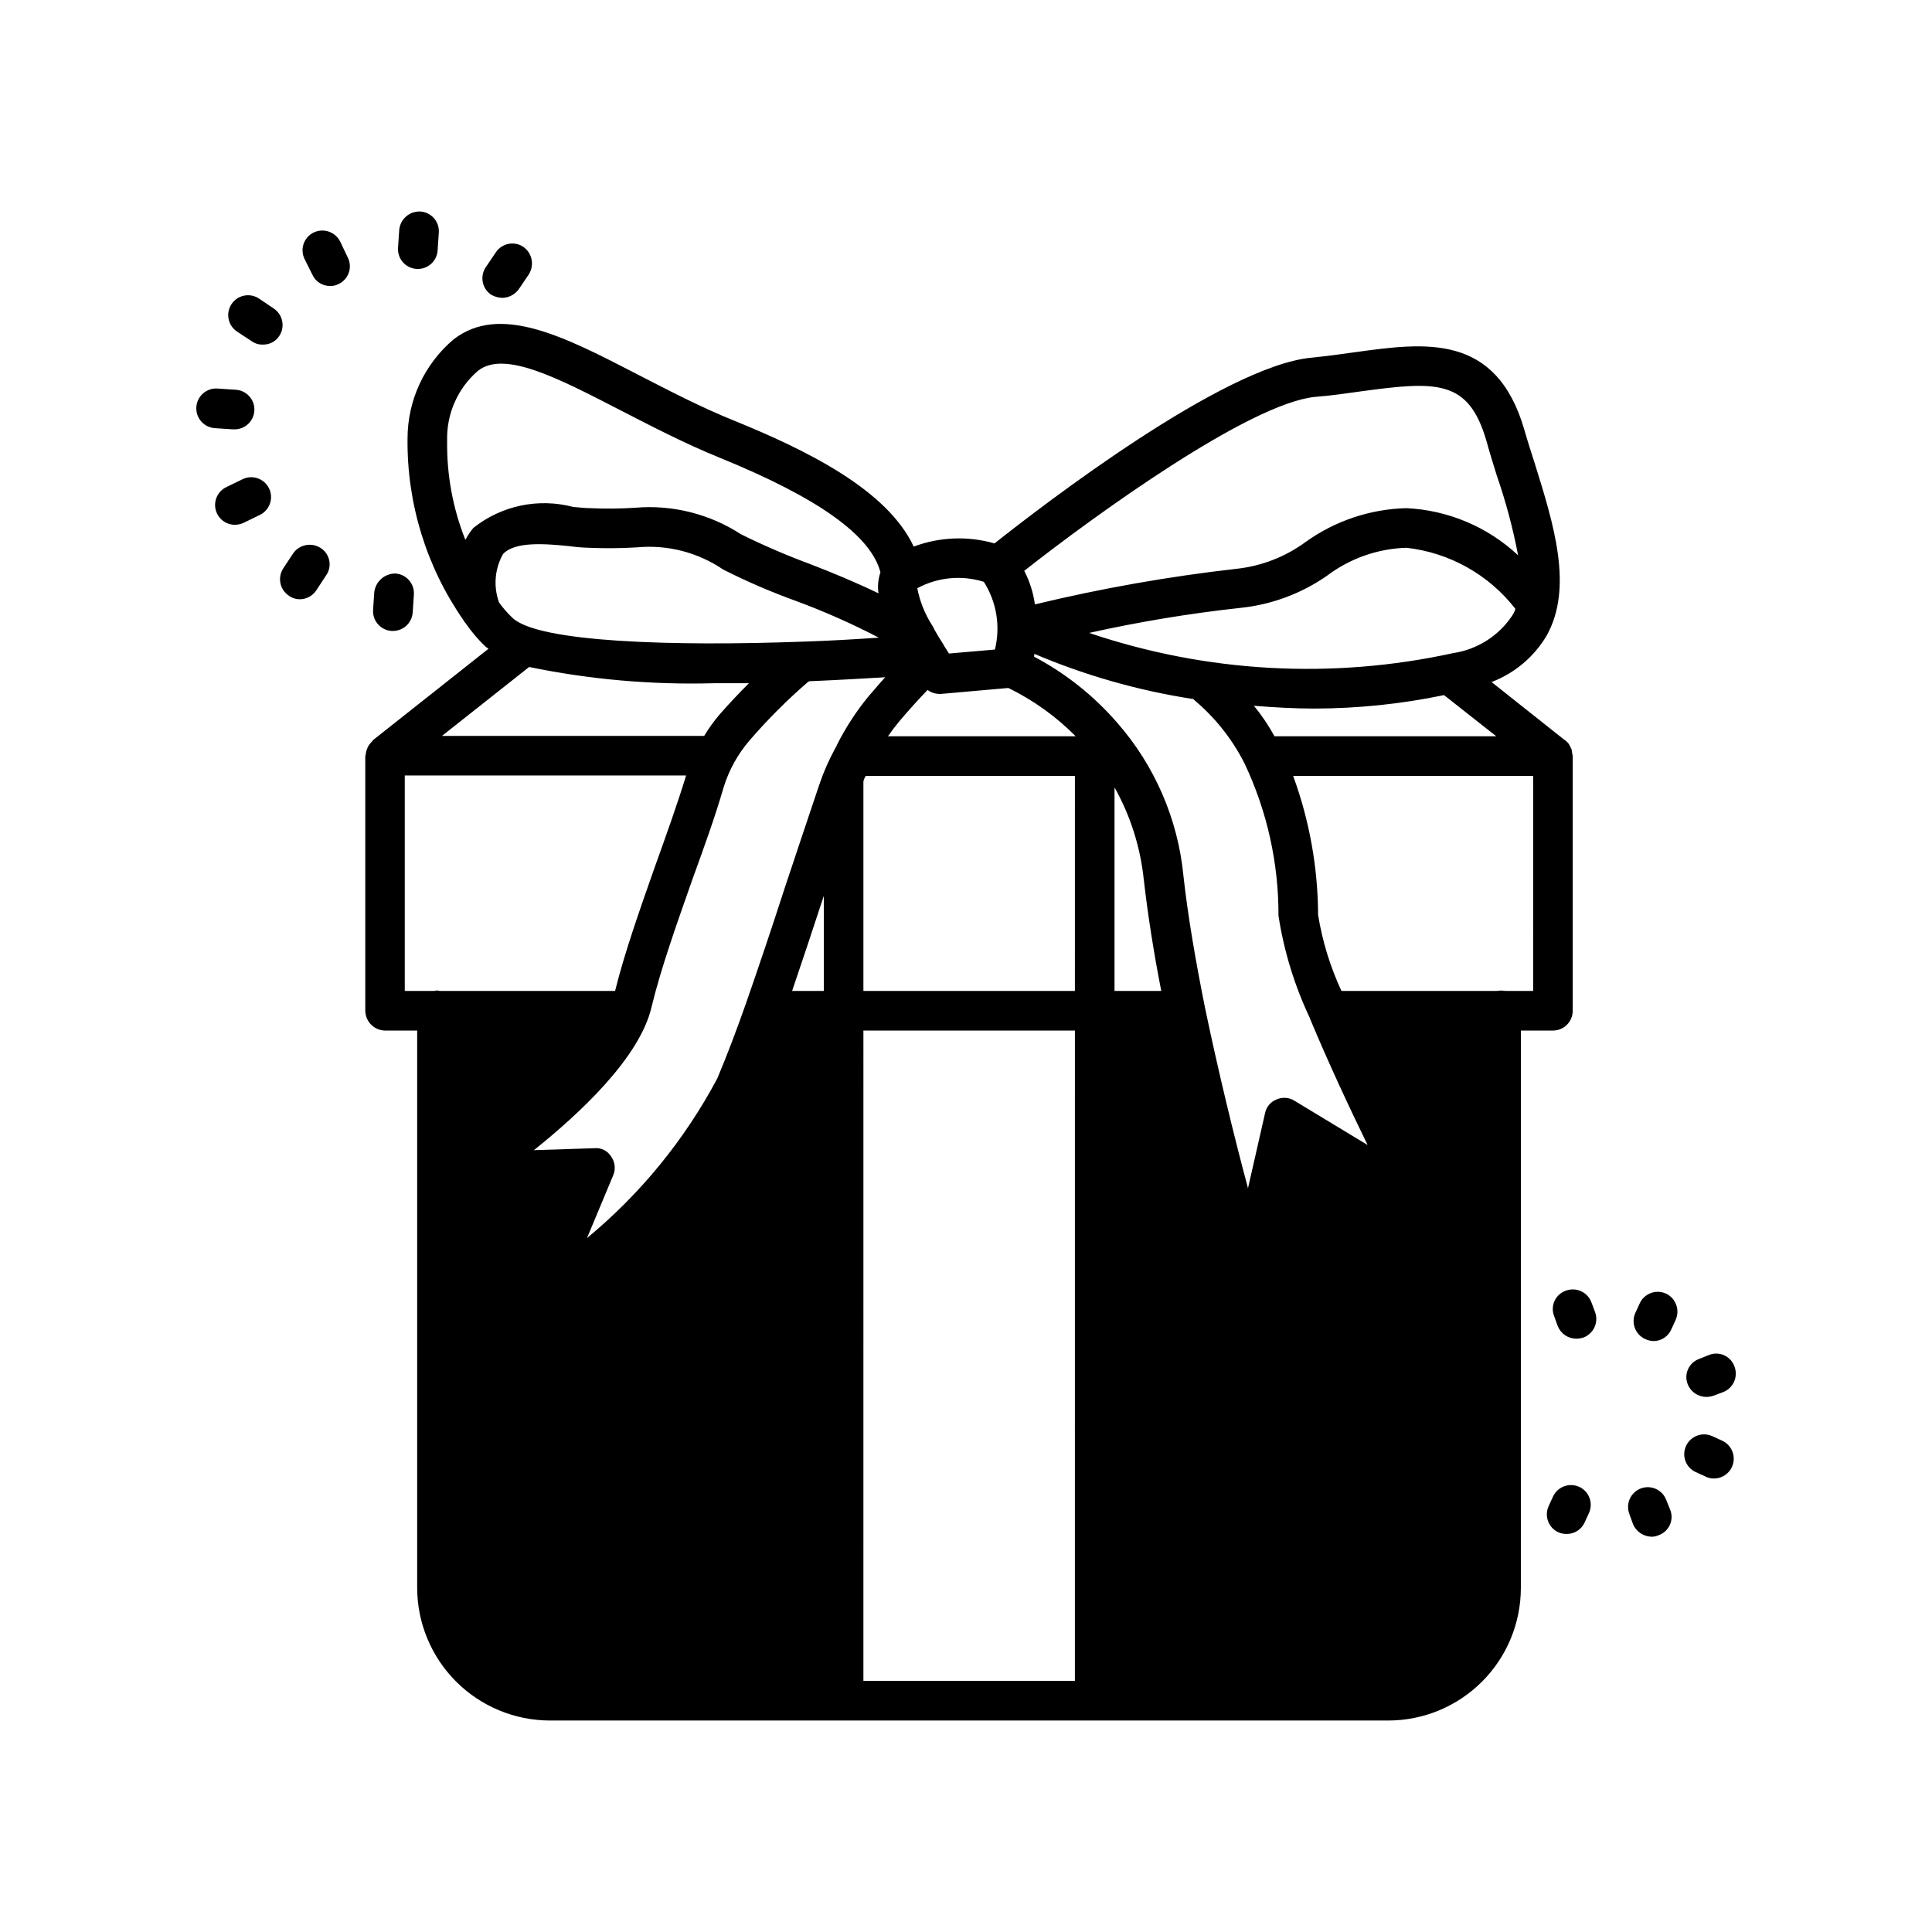
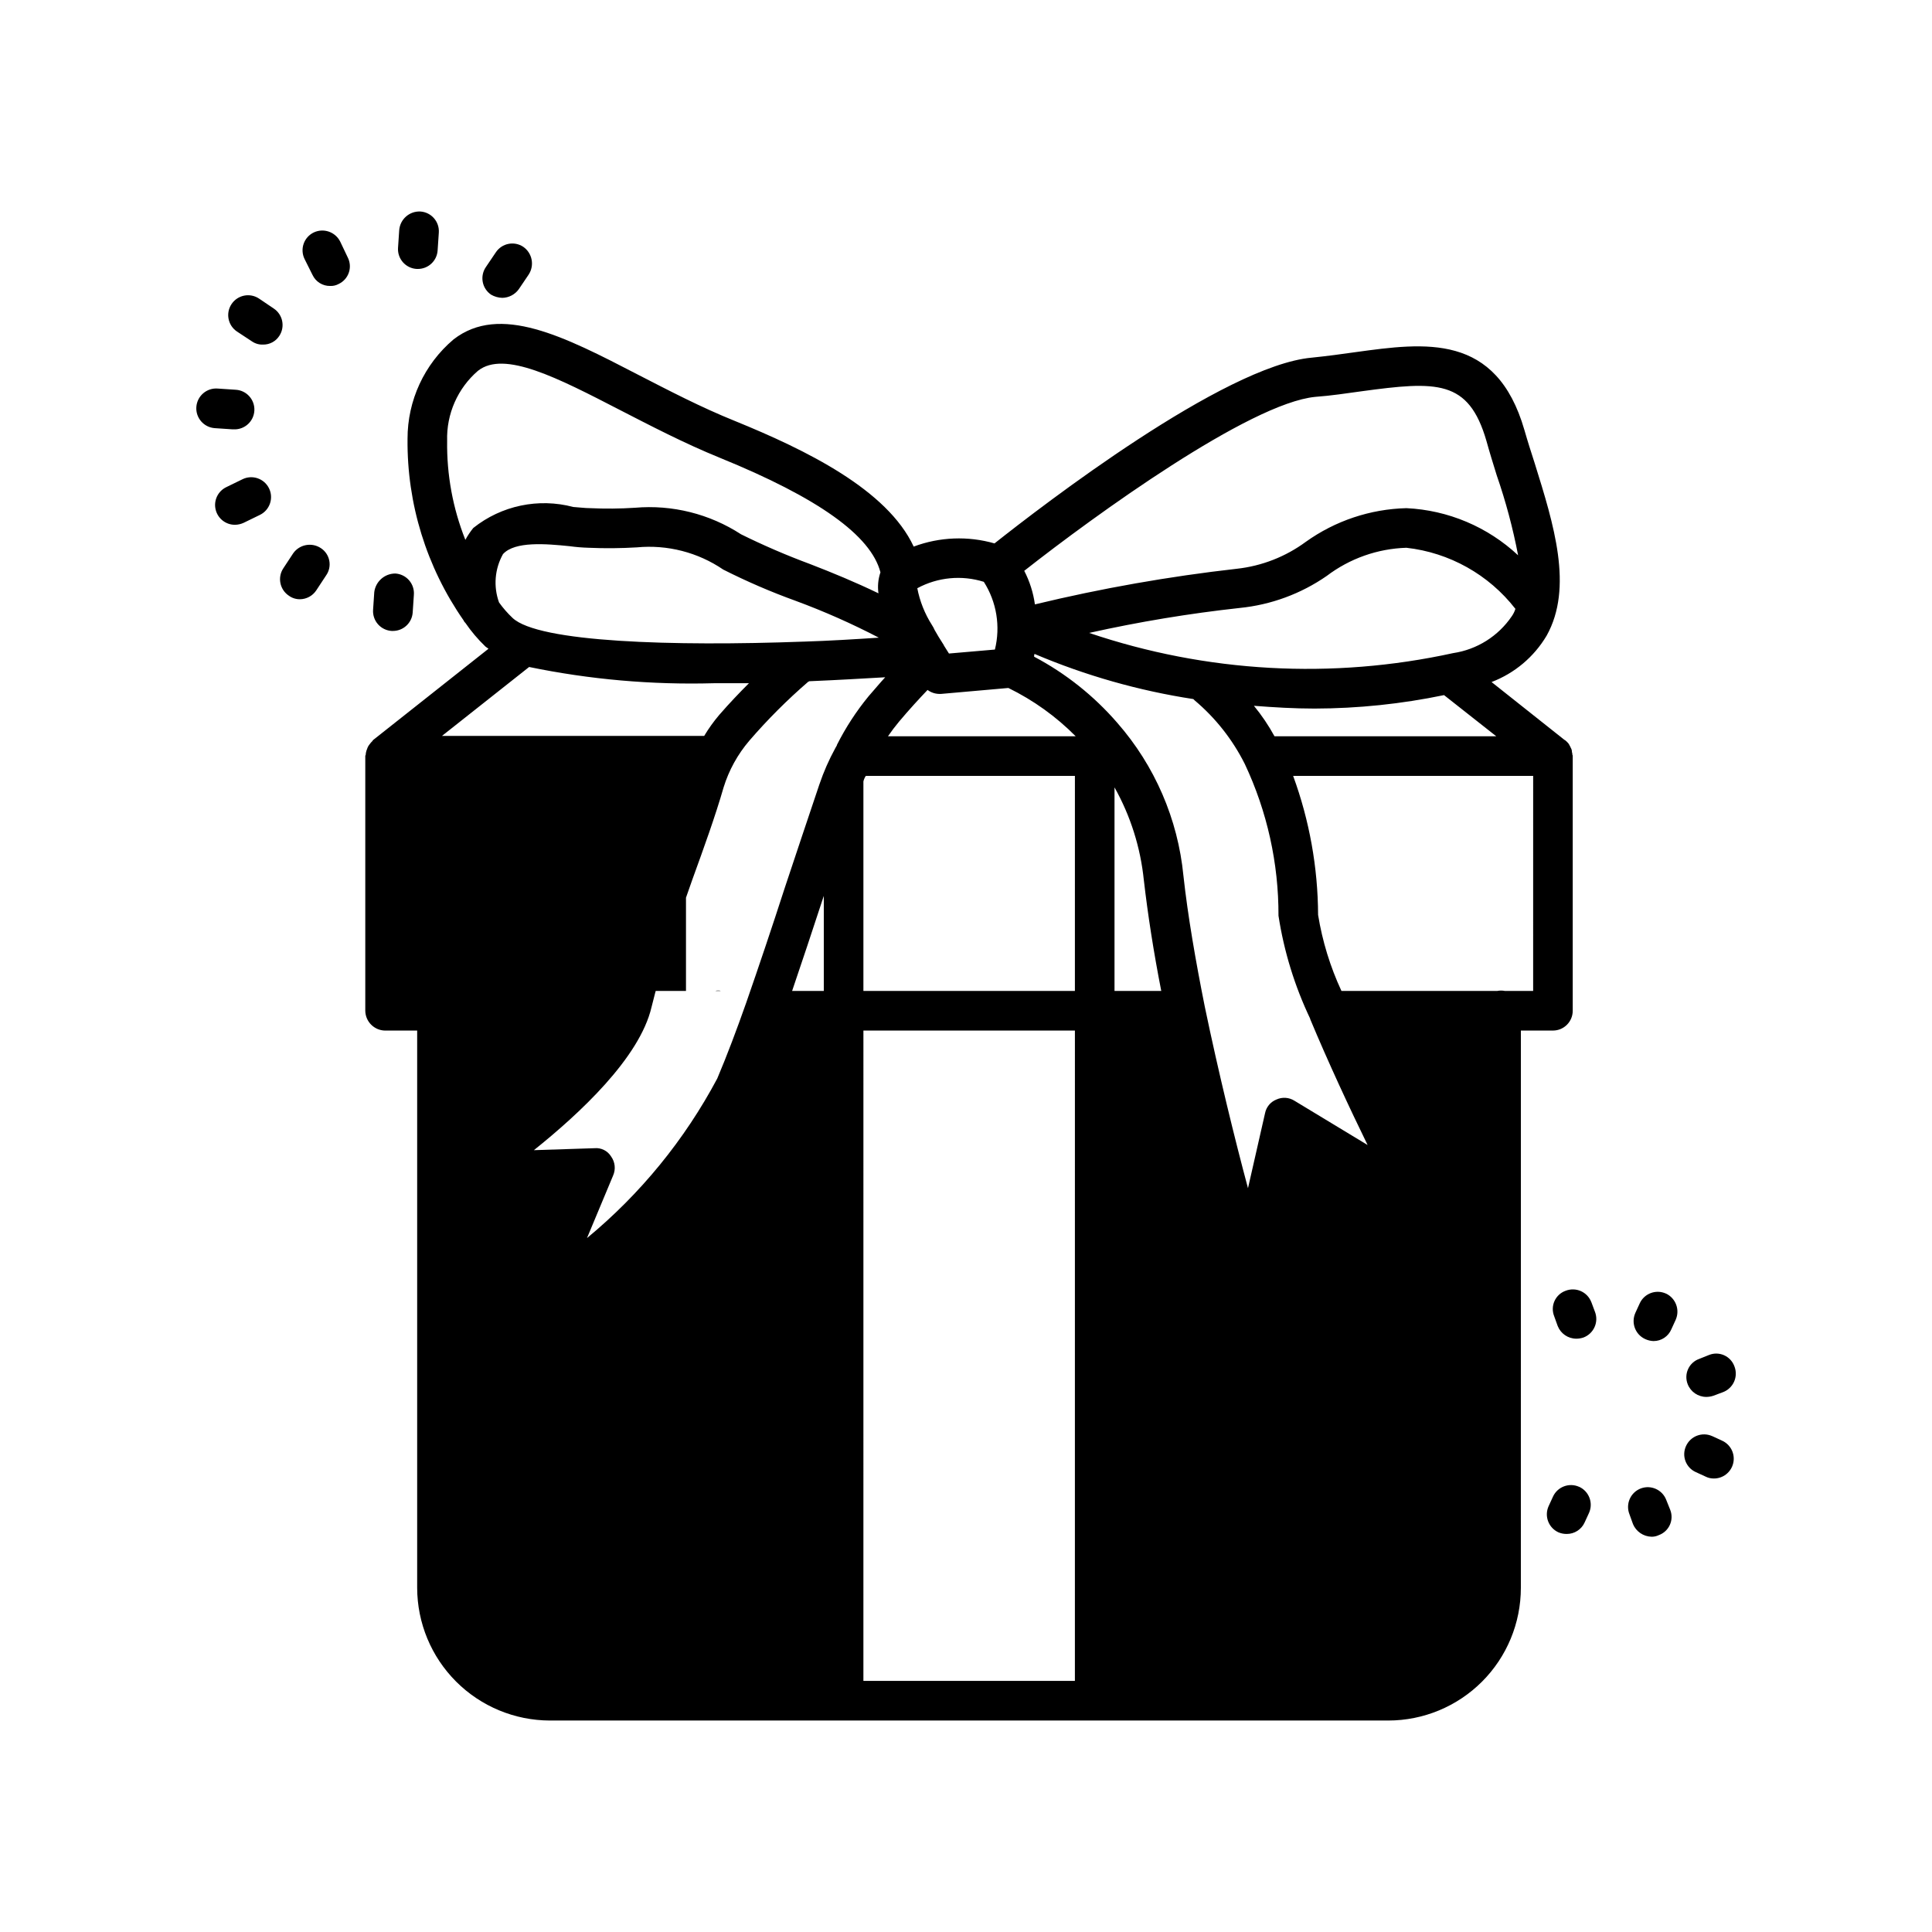
<svg xmlns="http://www.w3.org/2000/svg" fill="#000000" width="800px" height="800px" version="1.1" viewBox="144 144 512 512">
-   <path d="m205.64 257.78-4.723-0.316c-2.898-0.203-5.086-2.715-4.883-5.613 0.203-2.898 2.719-5.086 5.617-4.883l4.723 0.316c2.898 0.117 5.152 2.559 5.039 5.457-0.117 2.898-2.562 5.156-5.461 5.039zm23.406 31.488c-2.414-1.613-5.676-1.008-7.348 1.363l-2.625 3.988c-1.582 2.41-0.926 5.641 1.469 7.242 0.855 0.625 1.883 0.953 2.941 0.945 1.727-0.016 3.336-0.879 4.301-2.309l2.625-3.988c0.809-1.133 1.117-2.547 0.859-3.91-0.258-1.367-1.059-2.57-2.223-3.332zm-12.492-63.5-3.883-2.625c-2.406-1.625-5.672-0.988-7.293 1.418-1.625 2.406-0.992 5.672 1.414 7.293l3.988 2.625c0.863 0.59 1.895 0.887 2.941 0.84 1.734 0.023 3.363-0.848 4.301-2.309 1.582-2.41 0.926-5.641-1.469-7.242zm-8.293 45.238-4.305 2.098h0.004c-2.207 1.066-3.379 3.519-2.824 5.906 0.551 2.387 2.684 4.074 5.133 4.066 0.797-0.012 1.586-0.191 2.309-0.527l4.305-2.098c2.609-1.277 3.688-4.426 2.414-7.031-1.277-2.609-4.426-3.691-7.035-2.414zm387.93 243.19c0.645-0.004 1.281-0.109 1.891-0.316l2.519-0.945v0.004c1.312-0.496 2.375-1.496 2.949-2.777 0.57-1.281 0.605-2.738 0.094-4.047-0.465-1.309-1.445-2.375-2.711-2.949-1.266-0.574-2.715-0.609-4.004-0.094l-2.625 1.051c-1.312 0.465-2.375 1.441-2.949 2.711-0.574 1.266-0.609 2.711-0.094 4.004 0.797 2.027 2.754 3.356 4.93 3.359zm-348.39-202.99h0.316c2.742 0.008 5.027-2.098 5.246-4.828l0.316-4.723c0.117-1.41-0.344-2.809-1.273-3.875-0.926-1.066-2.246-1.715-3.66-1.793-2.828 0.012-5.211 2.125-5.562 4.93l-0.316 4.723v0.004c-0.086 1.391 0.387 2.762 1.312 3.805 0.926 1.043 2.231 1.676 3.621 1.758zm29.285-88.273c1.754-0.02 3.394-0.879 4.41-2.309l2.625-3.883h-0.004c1.582-2.445 0.93-5.699-1.469-7.348-2.406-1.582-5.641-0.926-7.242 1.469l-2.625 3.883c-0.801 1.152-1.109 2.578-0.852 3.961 0.254 1.379 1.055 2.602 2.219 3.387 0.902 0.523 1.926 0.812 2.969 0.84zm-22.672-7.66h0.316c2.777 0.004 5.082-2.16 5.246-4.934l0.316-4.723c0.18-2.863-1.969-5.34-4.828-5.562-2.918-0.172-5.434 2.019-5.668 4.93l-0.316 4.723v0.004c-0.086 1.395 0.391 2.769 1.324 3.816 0.934 1.043 2.242 1.672 3.641 1.746zm308.06 322.75v-0.004c-2.637-1.18-5.734-0.008-6.926 2.625l-1.156 2.519c-1.184 2.637-0.008 5.734 2.625 6.926 0.699 0.293 1.449 0.434 2.203 0.422 2.035 0.004 3.887-1.188 4.723-3.043l1.156-2.519c1.188-2.629 0.027-5.723-2.594-6.93zm-6.926-120.91h-8.5l-0.004 147.68c0 9.328-3.703 18.27-10.297 24.863s-15.539 10.301-24.863 10.301h-222.17c-9.316-0.02-18.25-3.731-24.84-10.32s-10.301-15.523-10.32-24.844v-147.68h-8.5c-2.883-0.043-5.203-2.367-5.25-5.246v-67.594c0-0.105 0.105-0.105 0.105-0.211 0.02-0.391 0.09-0.781 0.211-1.156 0.105-0.316 0.211-0.523 0.316-0.84h-0.004c0.137-0.301 0.312-0.582 0.527-0.836 0.215-0.309 0.461-0.59 0.734-0.84 0.055-0.059 0.094-0.133 0.105-0.211l30.648-24.246c-0.211-0.211-0.629-0.418-0.84-0.629-1.957-1.879-3.715-3.957-5.25-6.195-0.23-0.199-0.41-0.449-0.523-0.734-9.82-14.094-15.004-30.895-14.832-48.07-0.02-10.148 4.434-19.785 12.176-26.344 12.281-9.551 29.285-0.84 48.91 9.34 8.188 4.199 16.582 8.605 25.715 12.281 18.789 7.66 40.305 18.156 47.336 33.273l0.004-0.004c6.863-2.566 14.367-2.863 21.41-0.84 12.594-9.973 60.773-47.129 84.074-49.227 4.094-0.418 7.977-0.945 11.652-1.469 18.367-2.519 37.262-5.144 44.715 20.676 0.84 2.938 1.785 5.879 2.731 8.816 5.039 16.164 10.285 32.852 3.148 45.656l-0.004 0.004c-3.34 5.621-8.48 9.949-14.59 12.281l19.312 15.324 0.211 0.105 0.105 0.105c0.27 0.215 0.516 0.465 0.734 0.734 0.125 0.16 0.23 0.336 0.312 0.523 0.125 0.199 0.23 0.41 0.316 0.629 0.215 0.348 0.324 0.75 0.312 1.156 0.086 0.199 0.125 0.414 0.105 0.629 0.074 0.129 0.109 0.273 0.105 0.422v67.488c0 2.887-2.328 5.231-5.215 5.246zm-28.863-88.902c-11.293 2.348-22.793 3.543-34.324 3.566-5.352 0-10.707-0.316-16.059-0.734 2.07 2.516 3.894 5.223 5.457 8.082h58.777zm18.895-22.883h-0.004c-7.051-9.059-17.457-14.887-28.863-16.164-7.637 0.234-15.008 2.84-21.098 7.453-6.848 4.75-14.797 7.676-23.09 8.5-13.406 1.469-26.723 3.676-39.887 6.613 31.07 10.52 64.418 12.371 96.461 5.352 6.312-0.938 11.945-4.481 15.531-9.758 0.43-0.609 0.762-1.285 0.977-1.996zm-130.15-10.078-0.004 0.004c1.445 2.789 2.406 5.805 2.836 8.918 17.629-4.254 35.508-7.41 53.531-9.445 6.609-0.73 12.906-3.191 18.262-7.137 7.793-5.574 17.082-8.684 26.66-8.922 11.035 0.52 21.527 4.949 29.598 12.492-1.375-7.195-3.269-14.281-5.668-21.203-0.945-3.043-1.891-6.086-2.731-9.133-4.723-16.27-13.121-15.848-33.168-13.121-3.883 0.523-7.871 1.156-12.176 1.469-17.391 1.684-58.43 31.387-77.109 46.082zm-28.34 4.617v0.004c0.668 3.469 1.988 6.777 3.883 9.762 0.285 0.43 0.531 0.887 0.734 1.363 0.629 1.156 1.363 2.309 2.098 3.465 0.164 0.23 0.305 0.477 0.422 0.734 0.418 0.629 0.84 1.363 1.258 1.996l12.176-1.051c1.516-6.133 0.457-12.621-2.938-17.949-5.856-1.836-12.203-1.23-17.602 1.68zm-91.211-21.516c1.68 0.105 3.148 0.316 4.512 0.316 3.953 0.188 7.914 0.152 11.859-0.105 9.898-0.859 19.801 1.617 28.133 7.031 5.945 2.941 12.043 5.57 18.262 7.875 5.984 2.309 12.07 4.828 18.156 7.766-0.262-1.871-0.082-3.773 0.527-5.562-2.519-9.762-16.48-19.734-42.508-30.332-9.551-3.883-18.578-8.605-26.555-12.699-16.48-8.5-30.648-15.848-37.574-10.391l-0.004-0.004c-5.394 4.641-8.402 11.469-8.188 18.578-0.133 8.98 1.508 17.898 4.828 26.242 0.602-1.113 1.305-2.168 2.102-3.148 7.449-5.941 17.27-8.004 26.48-5.566zm58.988 24.875v0.004c-6.566-2.371-12.98-5.141-19.211-8.293-6.707-4.566-14.801-6.644-22.879-5.879-4.266 0.258-8.539 0.293-12.805 0.105-1.688-0.047-3.367-0.188-5.039-0.418-6.191-0.629-14.484-1.363-17.633 2.098-2.195 3.914-2.578 8.586-1.051 12.805 1.055 1.477 2.25 2.848 3.57 4.094 6.824 6.508 42.719 7.559 77.039 6.297h0.105c6.824-0.211 13.539-0.629 19.941-1.051v0.004c-7.133-3.715-14.496-6.977-22.039-9.762zm-93.73 35.793h69.484c1.172-1.961 2.508-3.82 3.988-5.562 2.731-3.148 5.457-5.984 7.871-8.398h-9.34v0.004c-16.418 0.457-32.832-0.984-48.914-4.305zm45.867 67.594c2.519-10.18 6.613-21.727 10.602-33.062 2.938-8.188 5.879-16.375 8.188-23.93v-0.105h-74.523v57.098h7.766c0.238-0.086 0.488-0.121 0.738-0.102 0.246-0.027 0.5 0.008 0.734 0.102zm55.312-25.191-0.316 0.945c-2.731 8.398-5.457 16.48-8.082 24.246h8.398zm3.465-39.988c2.316-4.598 5.129-8.93 8.398-12.91 1.574-1.785 3.043-3.57 4.41-5.039-5.562 0.316-12.492 0.734-20.152 1.051l-0.105 0.105h-0.109c-5.59 4.824-10.816 10.051-15.637 15.641-3.094 3.621-5.418 7.832-6.824 12.383-2.203 7.66-5.246 16.059-8.293 24.457-4.094 11.652-8.398 23.723-10.812 33.797-3.148 13.434-19.102 28.234-31.172 37.891l16.059-0.523h0.004c1.77-0.168 3.477 0.688 4.406 2.203 1.055 1.469 1.258 3.383 0.527 5.039l-6.926 16.582h-0.004c14.172-11.699 25.902-26.074 34.531-42.297 2.625-6.191 5.144-12.91 7.66-20.047 3.359-9.656 6.824-19.941 10.285-30.648 3.043-9.133 6.086-18.262 9.133-27.289l0.004-0.004c1.117-3.297 2.523-6.496 4.199-9.551 0.137-0.312 0.344-0.523 0.449-0.84zm63.082 75.676h-56.047l-0.004 172.35h56.047zm0-67.488h-55.418c-0.297 0.449-0.512 0.945-0.633 1.469v55.523h56.047zm0.211-10.496c-5.188-5.238-11.223-9.566-17.844-12.805l-17.844 1.574h-0.527c-1.098-0.027-2.16-0.395-3.043-1.051l-0.105 0.105c-1.996 2.098-4.723 5.039-7.453 8.293-1.051 1.258-1.996 2.519-2.938 3.883zm22.672 67.488c-1.996-10.18-3.57-20.258-4.617-29.391l-0.004 0.004c-0.879-8.633-3.519-16.992-7.766-24.562v53.949zm54.684 40.828c-4.723-9.656-10.496-22.043-15.219-33.379v-0.105 0.004c-4.113-8.637-6.941-17.832-8.398-27.289 0.047-13.895-3-27.629-8.922-40.199-3.246-6.481-7.781-12.23-13.328-16.898l-0.316-0.316c-14.473-2.219-28.613-6.238-42.09-11.965-0.086 0.234-0.121 0.484-0.105 0.734 8.371 4.426 15.844 10.371 22.043 17.531 9.93 11.34 16.062 25.508 17.527 40.512 1.156 10.602 3.254 22.672 5.668 34.742 3.672 17.633 7.977 35.16 11.441 48.07l4.512-19.836c0.316-1.664 1.465-3.055 3.047-3.672 1.527-0.695 3.301-0.574 4.723 0.312zm43.875-97.824h-63.605l-0.004 0.004c4.324 11.805 6.562 24.27 6.613 36.84 1.133 6.973 3.215 13.75 6.191 20.152h41.25c0.691-0.137 1.406-0.137 2.098 0h7.453zm15.43 139.49-0.004 0.004c-0.492-1.312-1.492-2.375-2.773-2.949-1.281-0.57-2.742-0.605-4.047-0.094-1.312 0.465-2.375 1.445-2.949 2.711-0.574 1.266-0.609 2.715-0.098 4.008l0.945 2.625v-0.004c0.801 2.027 2.758 3.359 4.934 3.359 0.645 0 1.281-0.109 1.891-0.312 1.312-0.496 2.375-1.496 2.945-2.777 0.574-1.281 0.609-2.738 0.098-4.047zm19.734-2.309-0.004 0.004c-2.641-1.184-5.738-0.008-6.93 2.625l-1.156 2.519h0.004c-1.184 2.637-0.012 5.734 2.621 6.926 0.691 0.324 1.441 0.5 2.207 0.523 2.066 0.004 3.93-1.238 4.723-3.148l1.156-2.519h-0.004c1.152-2.629 0.004-5.695-2.59-6.926zm14.801 38.941-2.519-1.156-0.008 0.004c-2.637-1.184-5.734-0.008-6.926 2.625-0.586 1.266-0.637 2.711-0.145 4.016 0.496 1.301 1.492 2.352 2.769 2.91l2.519 1.156c0.648 0.332 1.367 0.512 2.098 0.523 2.523 0.074 4.738-1.66 5.281-4.125 0.539-2.465-0.754-4.965-3.078-5.949zm-366.11-317.71c-1.297-2.586-4.422-3.66-7.031-2.414-1.254 0.609-2.215 1.695-2.668 3.012-0.453 1.32-0.359 2.766 0.254 4.019l2.098 4.199c0.852 1.832 2.707 2.988 4.727 2.938 0.766 0.027 1.527-0.152 2.203-0.523 1.27-0.594 2.246-1.68 2.699-3.004 0.457-1.328 0.352-2.781-0.285-4.031zm351.41 333.46c-1.027-2.68-4.019-4.039-6.715-3.043-1.316 0.492-2.375 1.492-2.949 2.773-0.57 1.285-0.605 2.742-0.094 4.047l0.945 2.625h-0.004c0.84 1.996 2.769 3.312 4.934 3.359 0.656 0.012 1.305-0.133 1.891-0.418 1.309-0.469 2.375-1.445 2.949-2.715 0.574-1.266 0.609-2.711 0.094-4.004z" />
+   <path d="m205.64 257.78-4.723-0.316c-2.898-0.203-5.086-2.715-4.883-5.613 0.203-2.898 2.719-5.086 5.617-4.883l4.723 0.316c2.898 0.117 5.152 2.559 5.039 5.457-0.117 2.898-2.562 5.156-5.461 5.039zm23.406 31.488c-2.414-1.613-5.676-1.008-7.348 1.363l-2.625 3.988c-1.582 2.41-0.926 5.641 1.469 7.242 0.855 0.625 1.883 0.953 2.941 0.945 1.727-0.016 3.336-0.879 4.301-2.309l2.625-3.988c0.809-1.133 1.117-2.547 0.859-3.91-0.258-1.367-1.059-2.57-2.223-3.332zm-12.492-63.5-3.883-2.625c-2.406-1.625-5.672-0.988-7.293 1.418-1.625 2.406-0.992 5.672 1.414 7.293l3.988 2.625c0.863 0.59 1.895 0.887 2.941 0.84 1.734 0.023 3.363-0.848 4.301-2.309 1.582-2.41 0.926-5.641-1.469-7.242zm-8.293 45.238-4.305 2.098h0.004c-2.207 1.066-3.379 3.519-2.824 5.906 0.551 2.387 2.684 4.074 5.133 4.066 0.797-0.012 1.586-0.191 2.309-0.527l4.305-2.098c2.609-1.277 3.688-4.426 2.414-7.031-1.277-2.609-4.426-3.691-7.035-2.414zm387.93 243.19c0.645-0.004 1.281-0.109 1.891-0.316l2.519-0.945v0.004c1.312-0.496 2.375-1.496 2.949-2.777 0.57-1.281 0.605-2.738 0.094-4.047-0.465-1.309-1.445-2.375-2.711-2.949-1.266-0.574-2.715-0.609-4.004-0.094l-2.625 1.051c-1.312 0.465-2.375 1.441-2.949 2.711-0.574 1.266-0.609 2.711-0.094 4.004 0.797 2.027 2.754 3.356 4.93 3.359zm-348.39-202.99h0.316c2.742 0.008 5.027-2.098 5.246-4.828l0.316-4.723c0.117-1.41-0.344-2.809-1.273-3.875-0.926-1.066-2.246-1.715-3.66-1.793-2.828 0.012-5.211 2.125-5.562 4.93l-0.316 4.723v0.004c-0.086 1.391 0.387 2.762 1.312 3.805 0.926 1.043 2.231 1.676 3.621 1.758zm29.285-88.273c1.754-0.02 3.394-0.879 4.41-2.309l2.625-3.883h-0.004c1.582-2.445 0.93-5.699-1.469-7.348-2.406-1.582-5.641-0.926-7.242 1.469l-2.625 3.883c-0.801 1.152-1.109 2.578-0.852 3.961 0.254 1.379 1.055 2.602 2.219 3.387 0.902 0.523 1.926 0.812 2.969 0.84zm-22.672-7.66h0.316c2.777 0.004 5.082-2.16 5.246-4.934l0.316-4.723c0.18-2.863-1.969-5.34-4.828-5.562-2.918-0.172-5.434 2.019-5.668 4.93l-0.316 4.723v0.004c-0.086 1.395 0.391 2.769 1.324 3.816 0.934 1.043 2.242 1.672 3.641 1.746zm308.06 322.75v-0.004c-2.637-1.18-5.734-0.008-6.926 2.625l-1.156 2.519c-1.184 2.637-0.008 5.734 2.625 6.926 0.699 0.293 1.449 0.434 2.203 0.422 2.035 0.004 3.887-1.188 4.723-3.043l1.156-2.519c1.188-2.629 0.027-5.723-2.594-6.93zm-6.926-120.91h-8.5l-0.004 147.68c0 9.328-3.703 18.27-10.297 24.863s-15.539 10.301-24.863 10.301h-222.17c-9.316-0.02-18.25-3.731-24.84-10.32s-10.301-15.523-10.32-24.844v-147.68h-8.5c-2.883-0.043-5.203-2.367-5.25-5.246v-67.594c0-0.105 0.105-0.105 0.105-0.211 0.02-0.391 0.09-0.781 0.211-1.156 0.105-0.316 0.211-0.523 0.316-0.84h-0.004c0.137-0.301 0.312-0.582 0.527-0.836 0.215-0.309 0.461-0.59 0.734-0.84 0.055-0.059 0.094-0.133 0.105-0.211l30.648-24.246c-0.211-0.211-0.629-0.418-0.84-0.629-1.957-1.879-3.715-3.957-5.25-6.195-0.23-0.199-0.41-0.449-0.523-0.734-9.82-14.094-15.004-30.895-14.832-48.07-0.02-10.148 4.434-19.785 12.176-26.344 12.281-9.551 29.285-0.84 48.91 9.34 8.188 4.199 16.582 8.605 25.715 12.281 18.789 7.66 40.305 18.156 47.336 33.273l0.004-0.004c6.863-2.566 14.367-2.863 21.41-0.84 12.594-9.973 60.773-47.129 84.074-49.227 4.094-0.418 7.977-0.945 11.652-1.469 18.367-2.519 37.262-5.144 44.715 20.676 0.84 2.938 1.785 5.879 2.731 8.816 5.039 16.164 10.285 32.852 3.148 45.656l-0.004 0.004c-3.34 5.621-8.48 9.949-14.59 12.281l19.312 15.324 0.211 0.105 0.105 0.105c0.27 0.215 0.516 0.465 0.734 0.734 0.125 0.16 0.23 0.336 0.312 0.523 0.125 0.199 0.23 0.41 0.316 0.629 0.215 0.348 0.324 0.75 0.312 1.156 0.086 0.199 0.125 0.414 0.105 0.629 0.074 0.129 0.109 0.273 0.105 0.422v67.488c0 2.887-2.328 5.231-5.215 5.246zm-28.863-88.902c-11.293 2.348-22.793 3.543-34.324 3.566-5.352 0-10.707-0.316-16.059-0.734 2.07 2.516 3.894 5.223 5.457 8.082h58.777zm18.895-22.883h-0.004c-7.051-9.059-17.457-14.887-28.863-16.164-7.637 0.234-15.008 2.84-21.098 7.453-6.848 4.75-14.797 7.676-23.09 8.5-13.406 1.469-26.723 3.676-39.887 6.613 31.07 10.52 64.418 12.371 96.461 5.352 6.312-0.938 11.945-4.481 15.531-9.758 0.43-0.609 0.762-1.285 0.977-1.996zm-130.15-10.078-0.004 0.004c1.445 2.789 2.406 5.805 2.836 8.918 17.629-4.254 35.508-7.41 53.531-9.445 6.609-0.73 12.906-3.191 18.262-7.137 7.793-5.574 17.082-8.684 26.66-8.922 11.035 0.52 21.527 4.949 29.598 12.492-1.375-7.195-3.269-14.281-5.668-21.203-0.945-3.043-1.891-6.086-2.731-9.133-4.723-16.27-13.121-15.848-33.168-13.121-3.883 0.523-7.871 1.156-12.176 1.469-17.391 1.684-58.43 31.387-77.109 46.082zm-28.34 4.617v0.004c0.668 3.469 1.988 6.777 3.883 9.762 0.285 0.43 0.531 0.887 0.734 1.363 0.629 1.156 1.363 2.309 2.098 3.465 0.164 0.23 0.305 0.477 0.422 0.734 0.418 0.629 0.84 1.363 1.258 1.996l12.176-1.051c1.516-6.133 0.457-12.621-2.938-17.949-5.856-1.836-12.203-1.23-17.602 1.68zm-91.211-21.516c1.68 0.105 3.148 0.316 4.512 0.316 3.953 0.188 7.914 0.152 11.859-0.105 9.898-0.859 19.801 1.617 28.133 7.031 5.945 2.941 12.043 5.57 18.262 7.875 5.984 2.309 12.07 4.828 18.156 7.766-0.262-1.871-0.082-3.773 0.527-5.562-2.519-9.762-16.48-19.734-42.508-30.332-9.551-3.883-18.578-8.605-26.555-12.699-16.48-8.5-30.648-15.848-37.574-10.391l-0.004-0.004c-5.394 4.641-8.402 11.469-8.188 18.578-0.133 8.98 1.508 17.898 4.828 26.242 0.602-1.113 1.305-2.168 2.102-3.148 7.449-5.941 17.27-8.004 26.48-5.566zm58.988 24.875v0.004c-6.566-2.371-12.98-5.141-19.211-8.293-6.707-4.566-14.801-6.644-22.879-5.879-4.266 0.258-8.539 0.293-12.805 0.105-1.688-0.047-3.367-0.188-5.039-0.418-6.191-0.629-14.484-1.363-17.633 2.098-2.195 3.914-2.578 8.586-1.051 12.805 1.055 1.477 2.25 2.848 3.57 4.094 6.824 6.508 42.719 7.559 77.039 6.297h0.105c6.824-0.211 13.539-0.629 19.941-1.051v0.004c-7.133-3.715-14.496-6.977-22.039-9.762zm-93.73 35.793h69.484c1.172-1.961 2.508-3.82 3.988-5.562 2.731-3.148 5.457-5.984 7.871-8.398h-9.34v0.004c-16.418 0.457-32.832-0.984-48.914-4.305zm45.867 67.594c2.519-10.18 6.613-21.727 10.602-33.062 2.938-8.188 5.879-16.375 8.188-23.93v-0.105v57.098h7.766c0.238-0.086 0.488-0.121 0.738-0.102 0.246-0.027 0.5 0.008 0.734 0.102zm55.312-25.191-0.316 0.945c-2.731 8.398-5.457 16.48-8.082 24.246h8.398zm3.465-39.988c2.316-4.598 5.129-8.93 8.398-12.91 1.574-1.785 3.043-3.57 4.41-5.039-5.562 0.316-12.492 0.734-20.152 1.051l-0.105 0.105h-0.109c-5.59 4.824-10.816 10.051-15.637 15.641-3.094 3.621-5.418 7.832-6.824 12.383-2.203 7.66-5.246 16.059-8.293 24.457-4.094 11.652-8.398 23.723-10.812 33.797-3.148 13.434-19.102 28.234-31.172 37.891l16.059-0.523h0.004c1.77-0.168 3.477 0.688 4.406 2.203 1.055 1.469 1.258 3.383 0.527 5.039l-6.926 16.582h-0.004c14.172-11.699 25.902-26.074 34.531-42.297 2.625-6.191 5.144-12.91 7.66-20.047 3.359-9.656 6.824-19.941 10.285-30.648 3.043-9.133 6.086-18.262 9.133-27.289l0.004-0.004c1.117-3.297 2.523-6.496 4.199-9.551 0.137-0.312 0.344-0.523 0.449-0.84zm63.082 75.676h-56.047l-0.004 172.35h56.047zm0-67.488h-55.418c-0.297 0.449-0.512 0.945-0.633 1.469v55.523h56.047zm0.211-10.496c-5.188-5.238-11.223-9.566-17.844-12.805l-17.844 1.574h-0.527c-1.098-0.027-2.16-0.395-3.043-1.051l-0.105 0.105c-1.996 2.098-4.723 5.039-7.453 8.293-1.051 1.258-1.996 2.519-2.938 3.883zm22.672 67.488c-1.996-10.18-3.57-20.258-4.617-29.391l-0.004 0.004c-0.879-8.633-3.519-16.992-7.766-24.562v53.949zm54.684 40.828c-4.723-9.656-10.496-22.043-15.219-33.379v-0.105 0.004c-4.113-8.637-6.941-17.832-8.398-27.289 0.047-13.895-3-27.629-8.922-40.199-3.246-6.481-7.781-12.23-13.328-16.898l-0.316-0.316c-14.473-2.219-28.613-6.238-42.09-11.965-0.086 0.234-0.121 0.484-0.105 0.734 8.371 4.426 15.844 10.371 22.043 17.531 9.93 11.34 16.062 25.508 17.527 40.512 1.156 10.602 3.254 22.672 5.668 34.742 3.672 17.633 7.977 35.16 11.441 48.07l4.512-19.836c0.316-1.664 1.465-3.055 3.047-3.672 1.527-0.695 3.301-0.574 4.723 0.312zm43.875-97.824h-63.605l-0.004 0.004c4.324 11.805 6.562 24.27 6.613 36.84 1.133 6.973 3.215 13.75 6.191 20.152h41.25c0.691-0.137 1.406-0.137 2.098 0h7.453zm15.43 139.49-0.004 0.004c-0.492-1.312-1.492-2.375-2.773-2.949-1.281-0.57-2.742-0.605-4.047-0.094-1.312 0.465-2.375 1.445-2.949 2.711-0.574 1.266-0.609 2.715-0.098 4.008l0.945 2.625v-0.004c0.801 2.027 2.758 3.359 4.934 3.359 0.645 0 1.281-0.109 1.891-0.312 1.312-0.496 2.375-1.496 2.945-2.777 0.574-1.281 0.609-2.738 0.098-4.047zm19.734-2.309-0.004 0.004c-2.641-1.184-5.738-0.008-6.93 2.625l-1.156 2.519h0.004c-1.184 2.637-0.012 5.734 2.621 6.926 0.691 0.324 1.441 0.5 2.207 0.523 2.066 0.004 3.93-1.238 4.723-3.148l1.156-2.519h-0.004c1.152-2.629 0.004-5.695-2.59-6.926zm14.801 38.941-2.519-1.156-0.008 0.004c-2.637-1.184-5.734-0.008-6.926 2.625-0.586 1.266-0.637 2.711-0.145 4.016 0.496 1.301 1.492 2.352 2.769 2.91l2.519 1.156c0.648 0.332 1.367 0.512 2.098 0.523 2.523 0.074 4.738-1.66 5.281-4.125 0.539-2.465-0.754-4.965-3.078-5.949zm-366.11-317.71c-1.297-2.586-4.422-3.66-7.031-2.414-1.254 0.609-2.215 1.695-2.668 3.012-0.453 1.32-0.359 2.766 0.254 4.019l2.098 4.199c0.852 1.832 2.707 2.988 4.727 2.938 0.766 0.027 1.527-0.152 2.203-0.523 1.27-0.594 2.246-1.68 2.699-3.004 0.457-1.328 0.352-2.781-0.285-4.031zm351.41 333.46c-1.027-2.68-4.019-4.039-6.715-3.043-1.316 0.492-2.375 1.492-2.949 2.773-0.57 1.285-0.605 2.742-0.094 4.047l0.945 2.625h-0.004c0.84 1.996 2.769 3.312 4.934 3.359 0.656 0.012 1.305-0.133 1.891-0.418 1.309-0.469 2.375-1.445 2.949-2.715 0.574-1.266 0.609-2.711 0.094-4.004z" />
</svg>